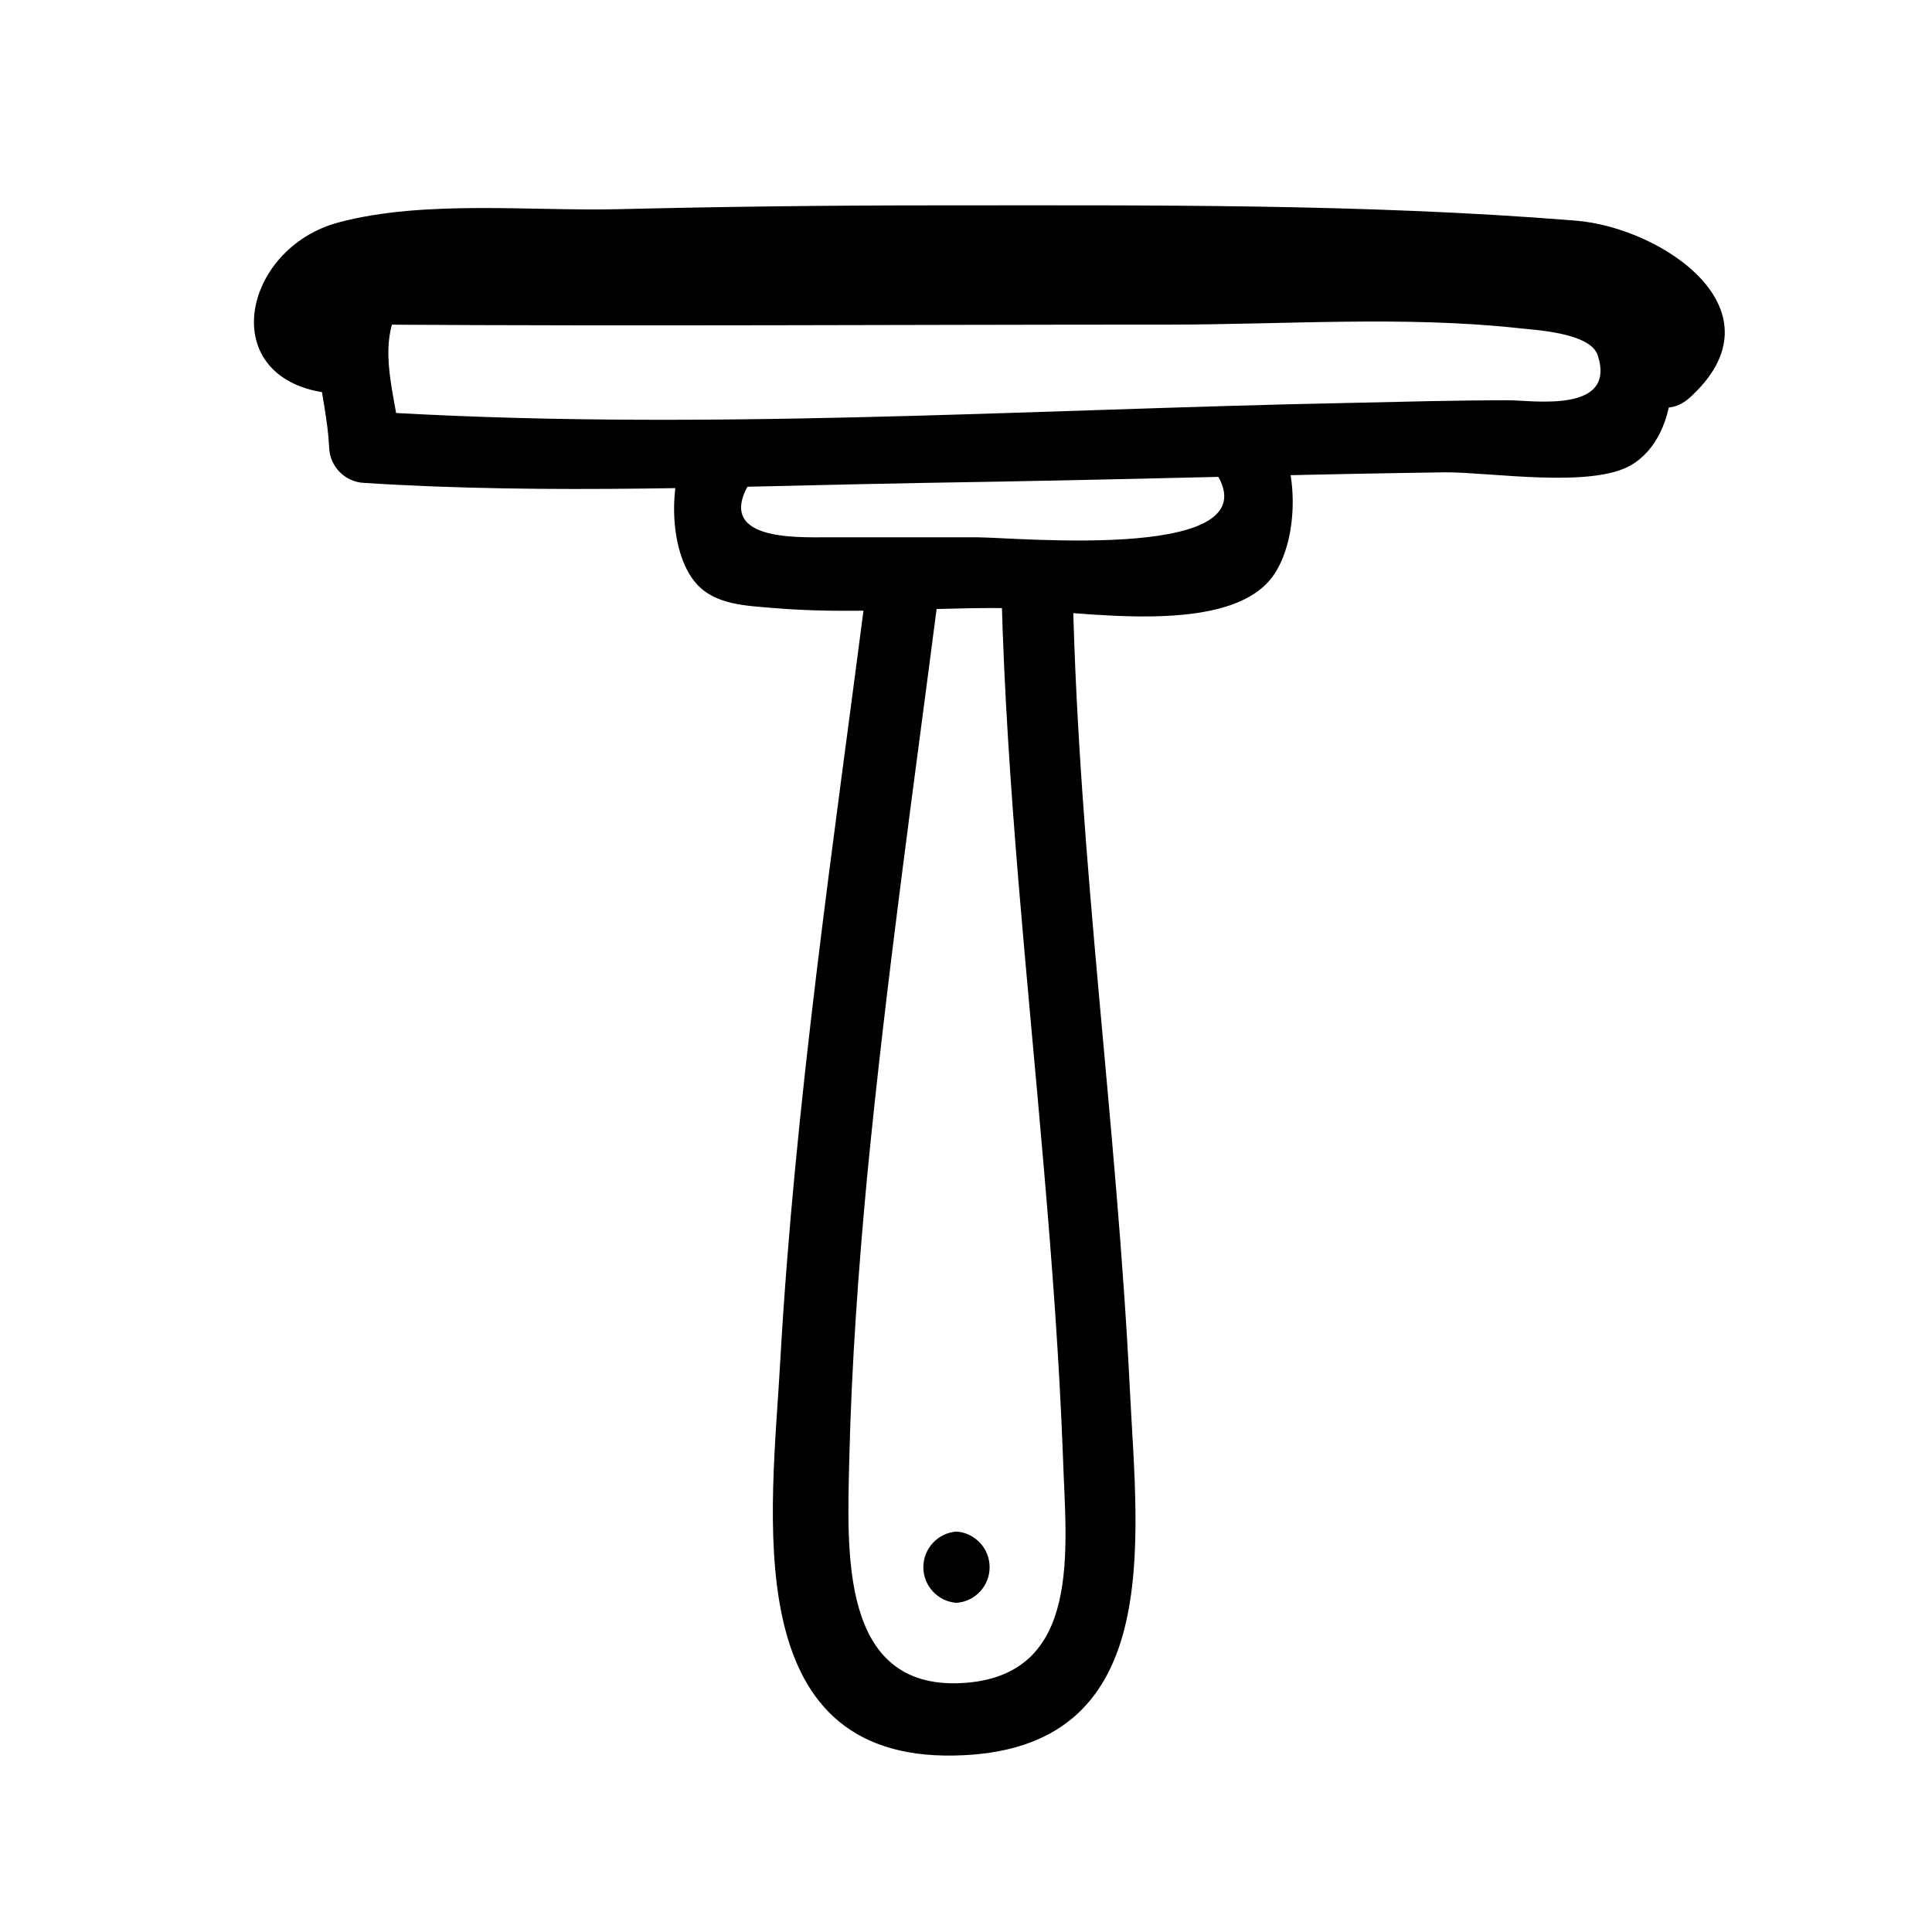
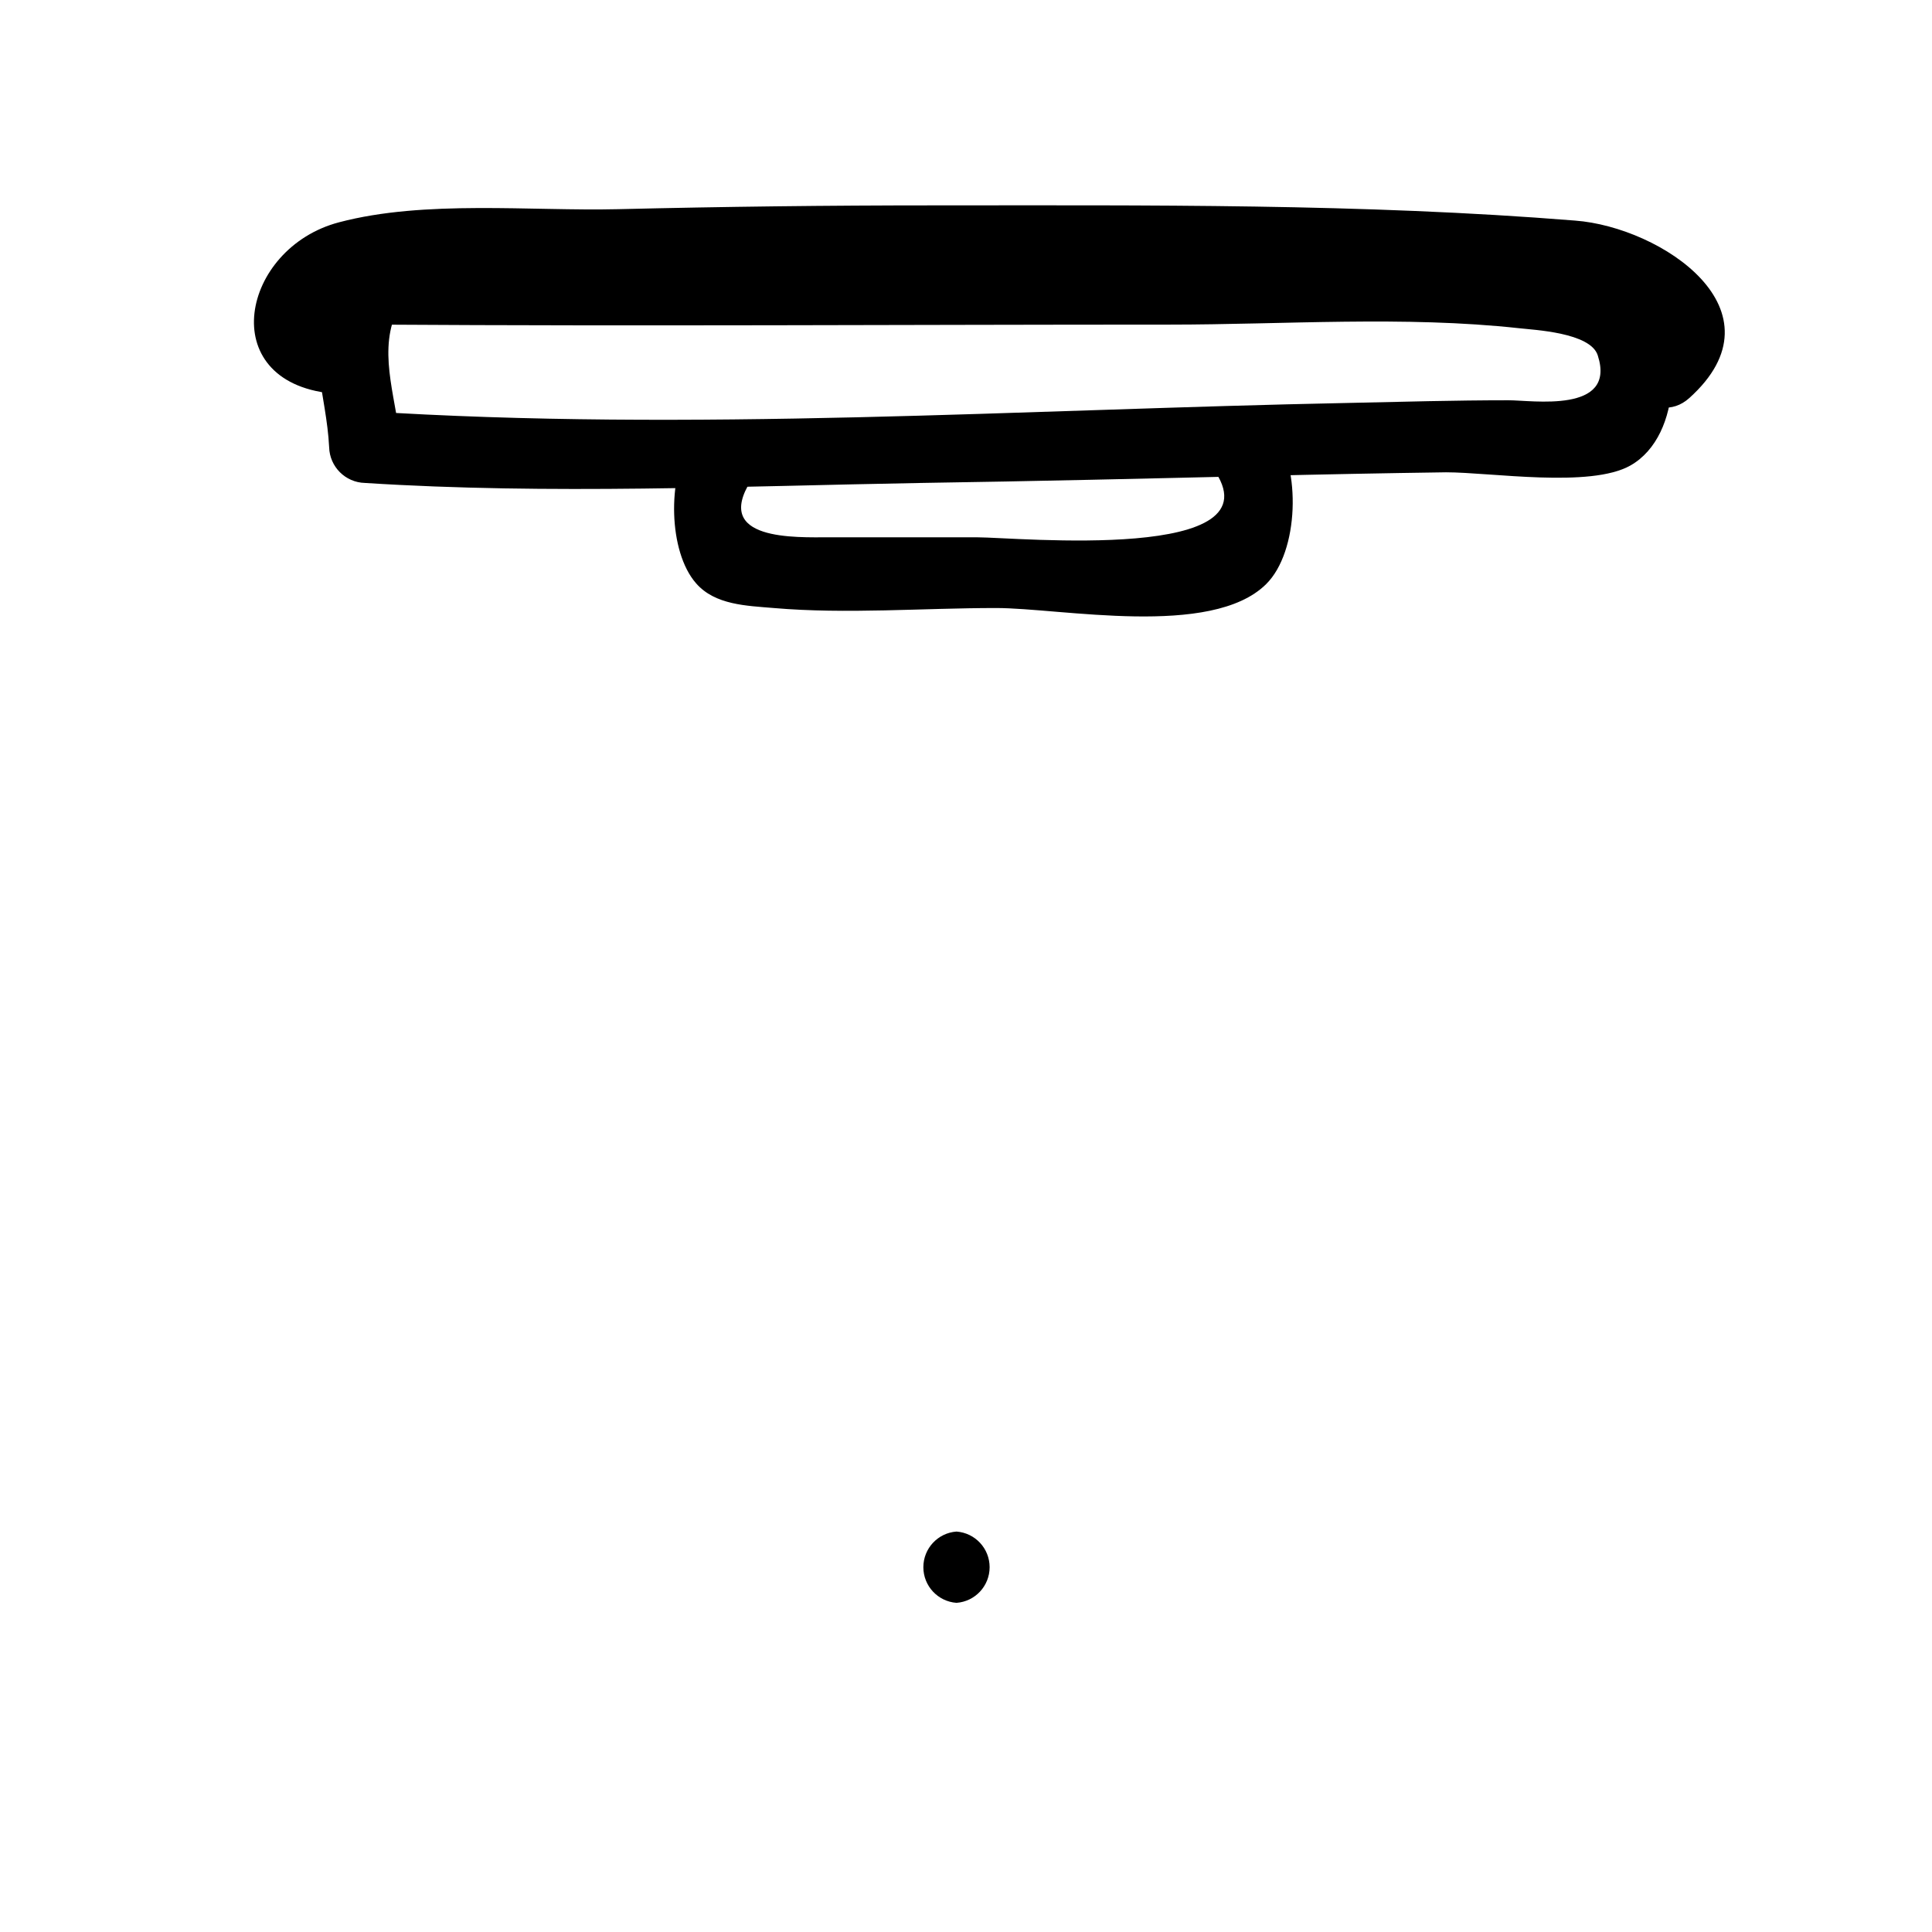
<svg xmlns="http://www.w3.org/2000/svg" fill="#000000" width="800px" height="800px" version="1.1" viewBox="144 144 512 512">
  <g>
    <path d="m230.52 222.61c-5.543 13.754 0 25.797 0.707 39.902 0.133 5.176 4.297 9.34 9.473 9.473 48.871 3.125 98.547 0.855 147.52 0 29.875-0.453 59.703-1.16 89.578-1.863 16.492-0.402 32.965-0.723 49.422-0.957 11.891 0 38.238 4.231 48.871-1.812 14.008-7.961 13.906-33.906 3.93-44.535-14.762-15.668-49.02-11.586-68.215-11.688-89.324-0.402-178.65 0.707-267.98 0-12.141 0-12.141 18.844 0 18.895 70.031 0.453 140.01 0 209.99 0 30.582 0 62.32-2.367 92.75 0.957 3.828 0.453 18.941 1.109 20.859 7.203 5.039 15.566-17.582 11.84-23.73 11.891-14.105 0-28.266 0.402-42.371 0.707-86.352 1.715-174.32 7.707-260.62 2.168l9.422 9.422c-0.656-11.539-5.894-23.781-1.41-34.863 4.484-11.082-13.703-16.172-18.188-5.039z" />
    <path d="m231.93 229.36 7.152-8.211 10.078-0.906v-0.004c8.164-0.906 16.383-1.211 24.586-0.906 14.762-0.504 29.473-0.906 44.234-1.258 29.523-0.605 59.047-0.855 88.57-0.754 27.859 0 55.723 0.555 83.582 1.359 14.008 0.402 27.961 0.855 41.969 1.41 7.254 0.25 14.461 0.453 21.715 0.855 3.371 0.055 6.734 0.309 10.074 0.754 8.297-0.84 13.098 3.981 14.41 14.461-9.07 8.16 4.332 21.461 13.352 13.352 25.945-23.277-7.457-45.344-30.23-47.055-56.277-4.535-113.51-4.031-169.93-4.031-27.91 0-55.789 0.336-83.633 1.008-23.227 0.555-51.34-2.519-74.008 3.477-25.895 6.801-33.152 42.117-2.117 45.344 12.09 1.258 12.043-17.684 0-18.895z" />
-     <path d="m326.8 261.35c-5.844 9.219-5.742 28.766 1.664 37.23 5.039 5.793 13.504 5.945 20.555 6.551 19.348 1.664 39.5 0 58.945 0 17.23 0 57.031 8.012 71.539-6.297 8.816-8.664 9.219-30.883 2.215-40.305s-23.477-0.301-16.324 9.523c18.391 25.191-52.145 18.34-62.371 18.34l-39.246-0.004c-8.867 0-30.984 1.008-20.707-15.113 6.551-10.328-10.078-19.801-16.273-9.574z" />
-     <path d="m373.5 300.7c-8.77 67.863-18.844 135.62-22.723 203.99-2.168 39.648-11.941 105.8 46.25 104.54 56.023-1.059 48.418-56.277 46.402-96.934-3.477-70.535-13.504-140.16-15.113-210.54-0.301-12.141-19.195-12.191-18.895 0 1.359 50.836 6.902 101.37 11.234 152.05 2.168 25.191 4.082 50.734 5.039 76.176 0.754 24.082 5.543 58.391-26.902 60.055-32.445 1.664-30.23-35.266-29.727-59.199 0.605-25.191 2.418-50.383 4.785-75.57 5.039-51.742 12.344-103.18 18.992-154.72 1.562-11.992-17.332-11.891-18.895 0z" />
+     <path d="m326.8 261.35c-5.844 9.219-5.742 28.766 1.664 37.23 5.039 5.793 13.504 5.945 20.555 6.551 19.348 1.664 39.5 0 58.945 0 17.23 0 57.031 8.012 71.539-6.297 8.816-8.664 9.219-30.883 2.215-40.305s-23.477-0.301-16.324 9.523c18.391 25.191-52.145 18.34-62.371 18.34l-39.246-0.004c-8.867 0-30.984 1.008-20.707-15.113 6.551-10.328-10.078-19.801-16.273-9.574" />
    <path d="m397.48 568.77c4.949-0.359 8.781-4.481 8.781-9.445s-3.832-9.086-8.781-9.445c-4.949 0.359-8.781 4.481-8.781 9.445s3.832 9.086 8.781 9.445z" />
  </g>
</svg>